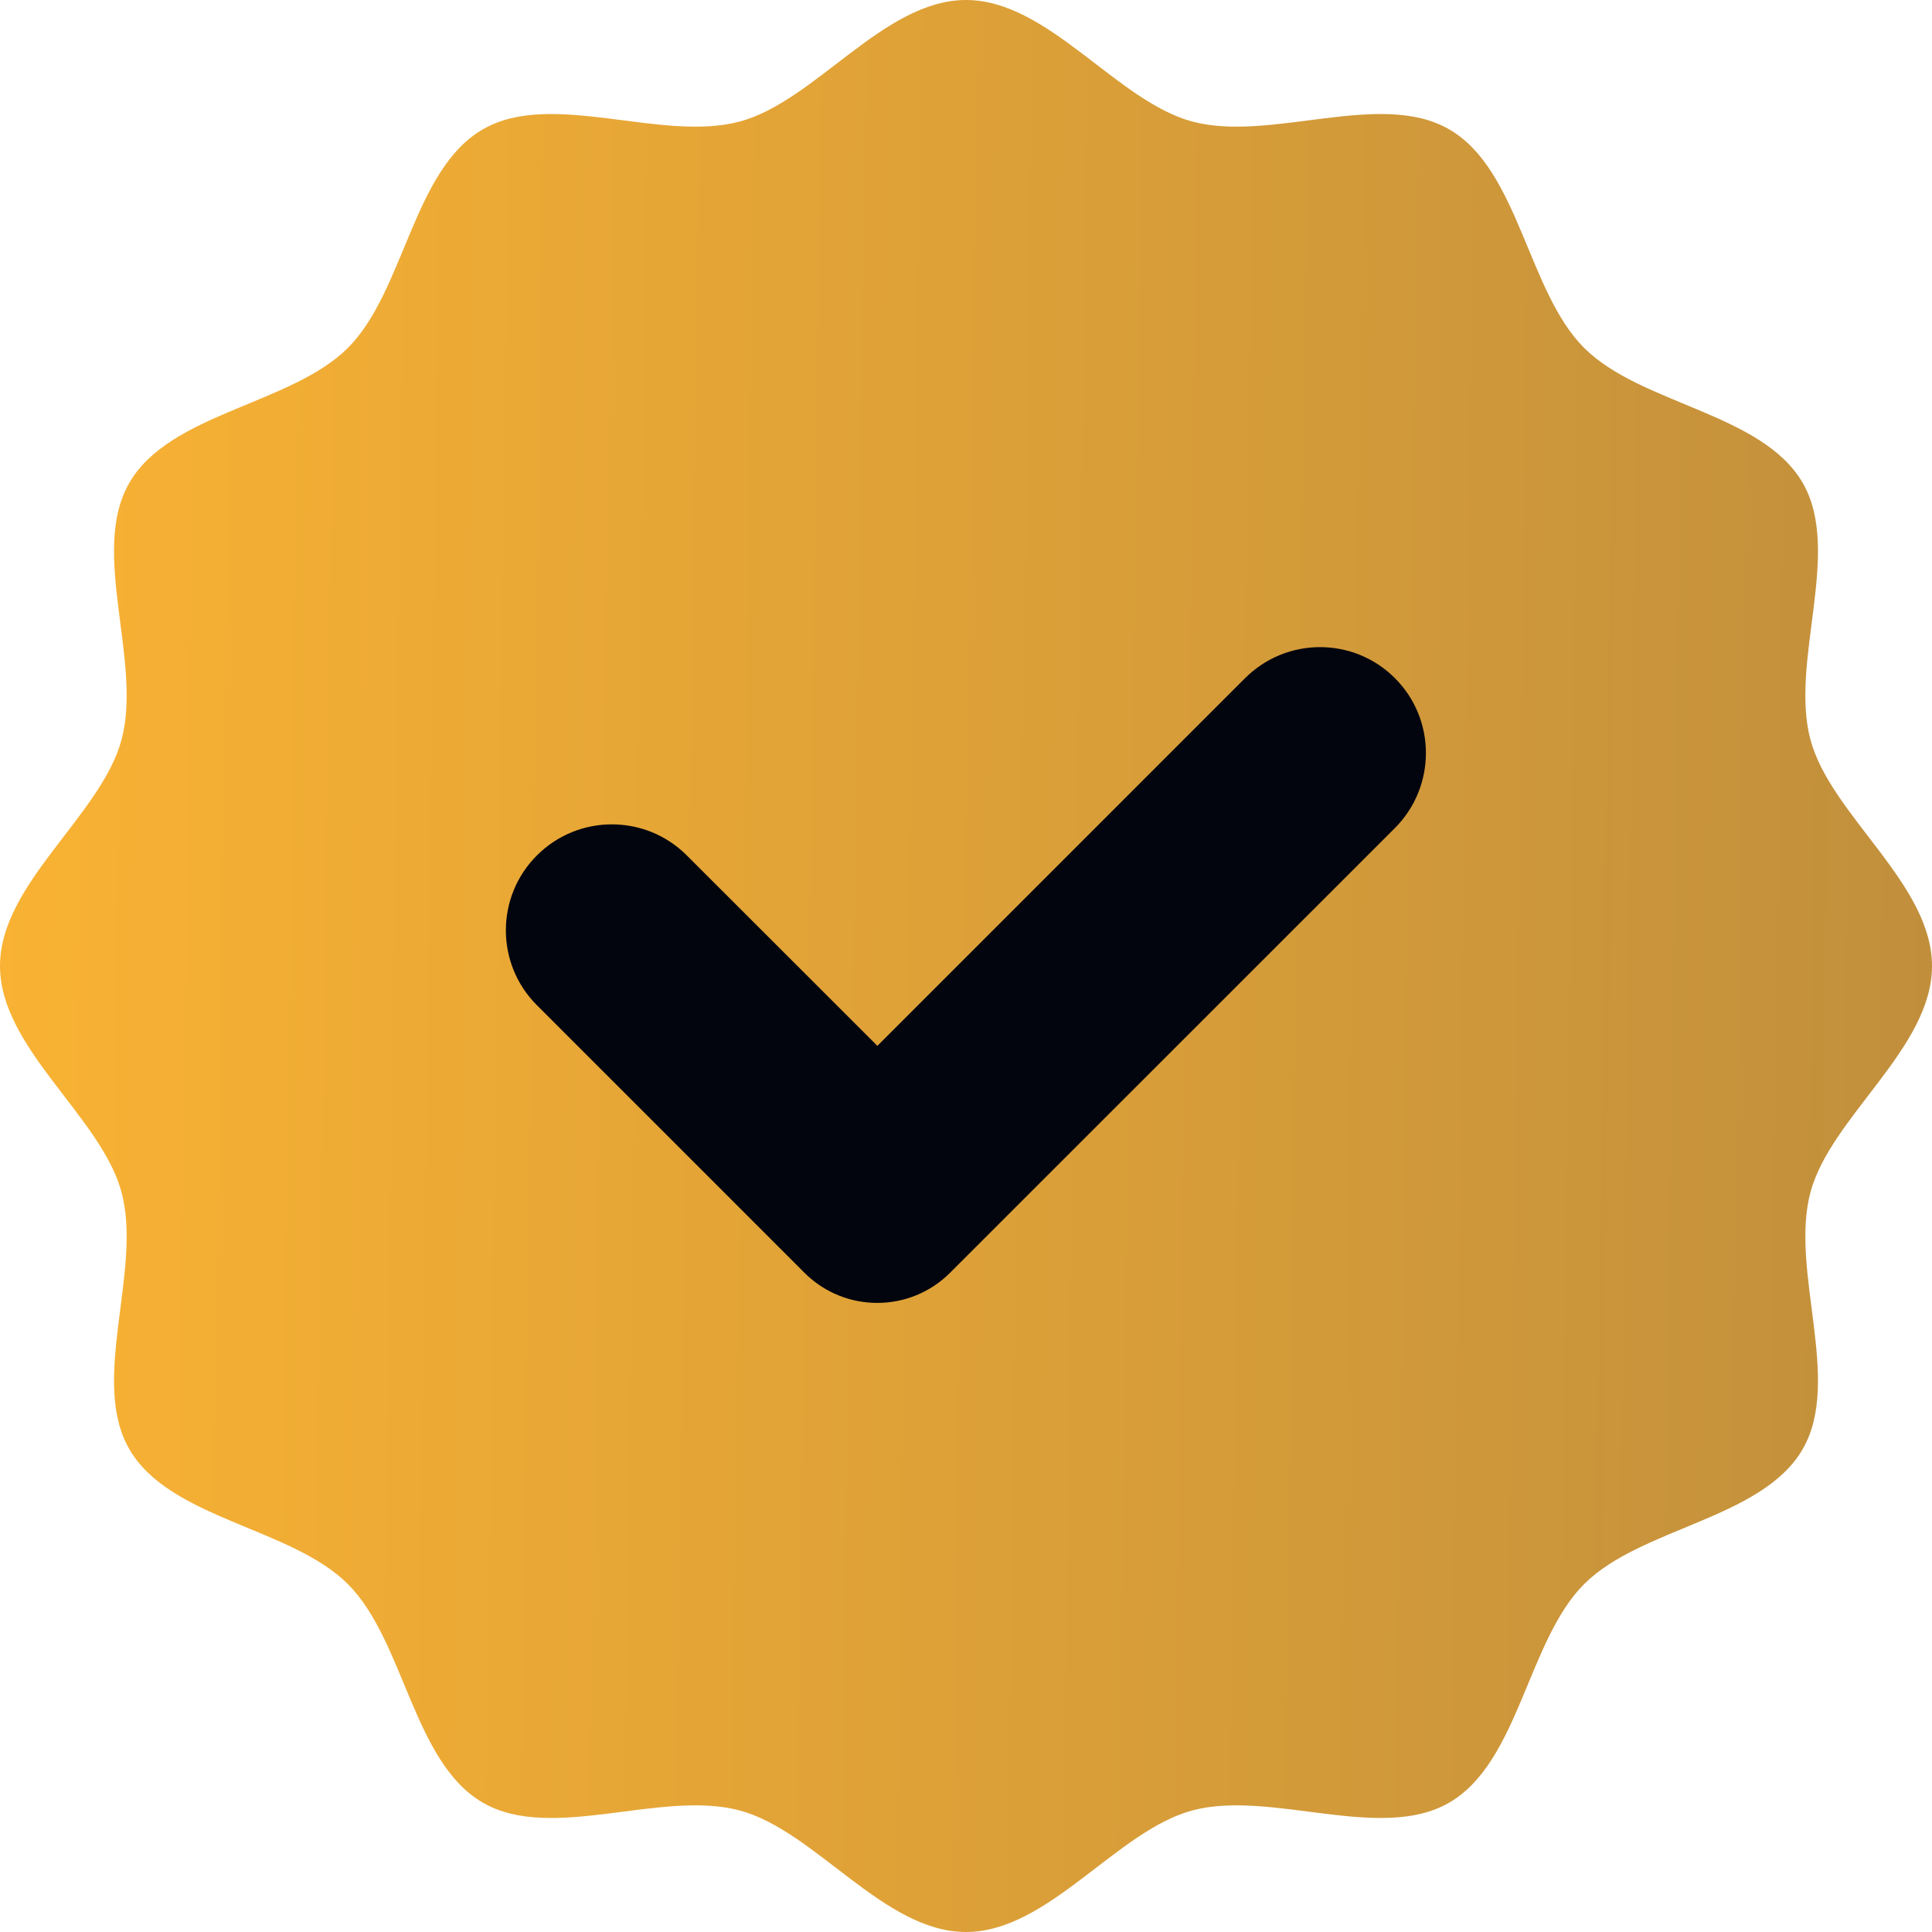
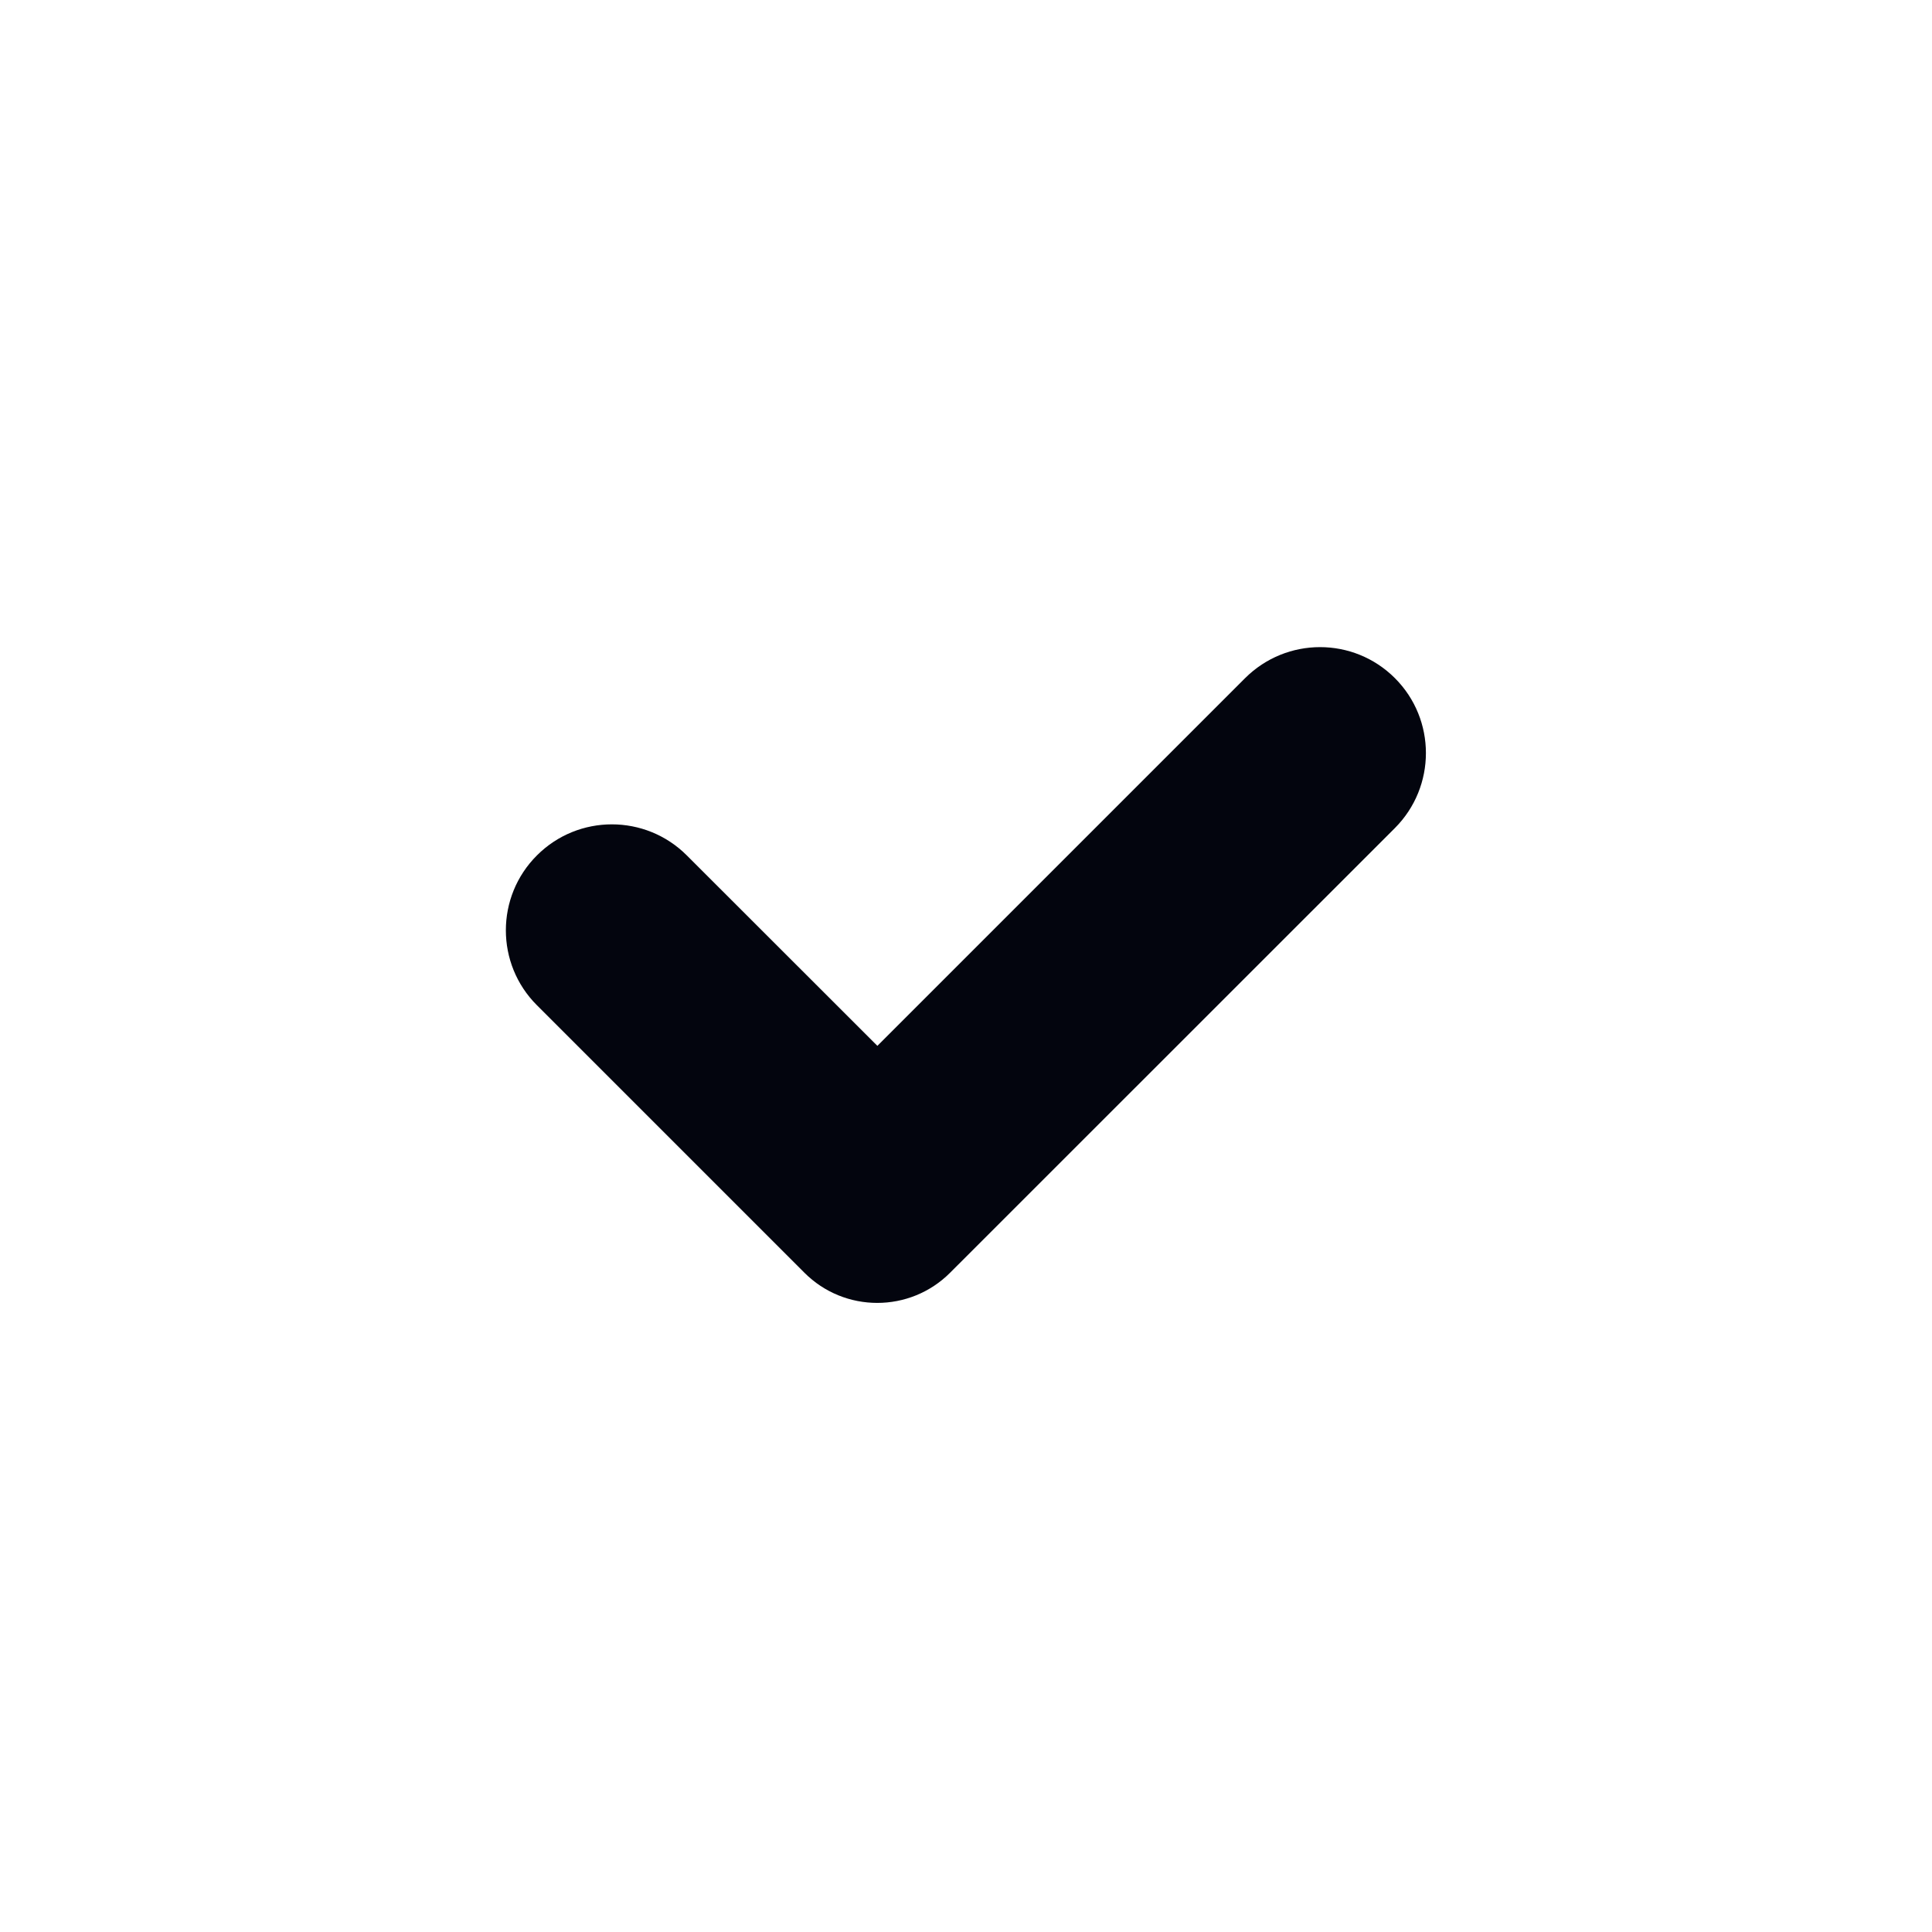
<svg xmlns="http://www.w3.org/2000/svg" width="15" height="15" viewBox="0 0 15 15" fill="none">
-   <path d="M15 7.5C15 8.14 14.214 8.668 14.056 9.258C13.894 9.867 14.305 10.717 13.996 11.251C13.682 11.794 12.739 11.859 12.299 12.299C11.859 12.739 11.794 13.682 11.251 13.996C10.717 14.305 9.867 13.894 9.258 14.056C8.668 14.214 8.14 15 7.5 15C6.86 15 6.332 14.214 5.742 14.056C5.133 13.894 4.282 14.305 3.749 13.996C3.206 13.682 3.141 12.739 2.701 12.299C2.261 11.859 1.317 11.794 1.004 11.251C0.695 10.717 1.106 9.867 0.944 9.258C0.786 8.668 0 8.14 0 7.5C0 6.86 0.786 6.332 0.944 5.742C1.106 5.133 0.695 4.282 1.004 3.749C1.317 3.206 2.261 3.141 2.701 2.701C3.141 2.261 3.206 1.317 3.749 1.004C4.282 0.695 5.133 1.106 5.742 0.944C6.332 0.786 6.86 0 7.5 0C8.14 0 8.668 0.786 9.258 0.944C9.867 1.106 10.717 0.695 11.251 1.004C11.794 1.317 11.859 2.261 12.299 2.701C12.739 3.141 13.682 3.206 13.996 3.749C14.305 4.282 13.894 5.133 14.056 5.742C14.214 6.332 15 6.86 15 7.5Z" fill="url(#paint0_linear_878_727)" />
  <path d="M9.667 5.265L6.812 8.12L5.332 6.641C5.011 6.32 4.49 6.32 4.169 6.641C3.847 6.962 3.847 7.484 4.169 7.805L6.245 9.881C6.557 10.194 7.065 10.194 7.377 9.881L10.83 6.429C11.151 6.107 11.151 5.586 10.83 5.265C10.509 4.944 9.989 4.944 9.667 5.265Z" fill="#03050E" />
  <defs>
    <linearGradient id="paint0_linear_878_727" x1="5.04067e-08" y1="5.433" x2="15.026" y2="5.637" gradientUnits="userSpaceOnUse">
      <stop stop-color="#F9B233" />
      <stop offset="1" stop-color="#c18f3c" />
    </linearGradient>
  </defs>
</svg>